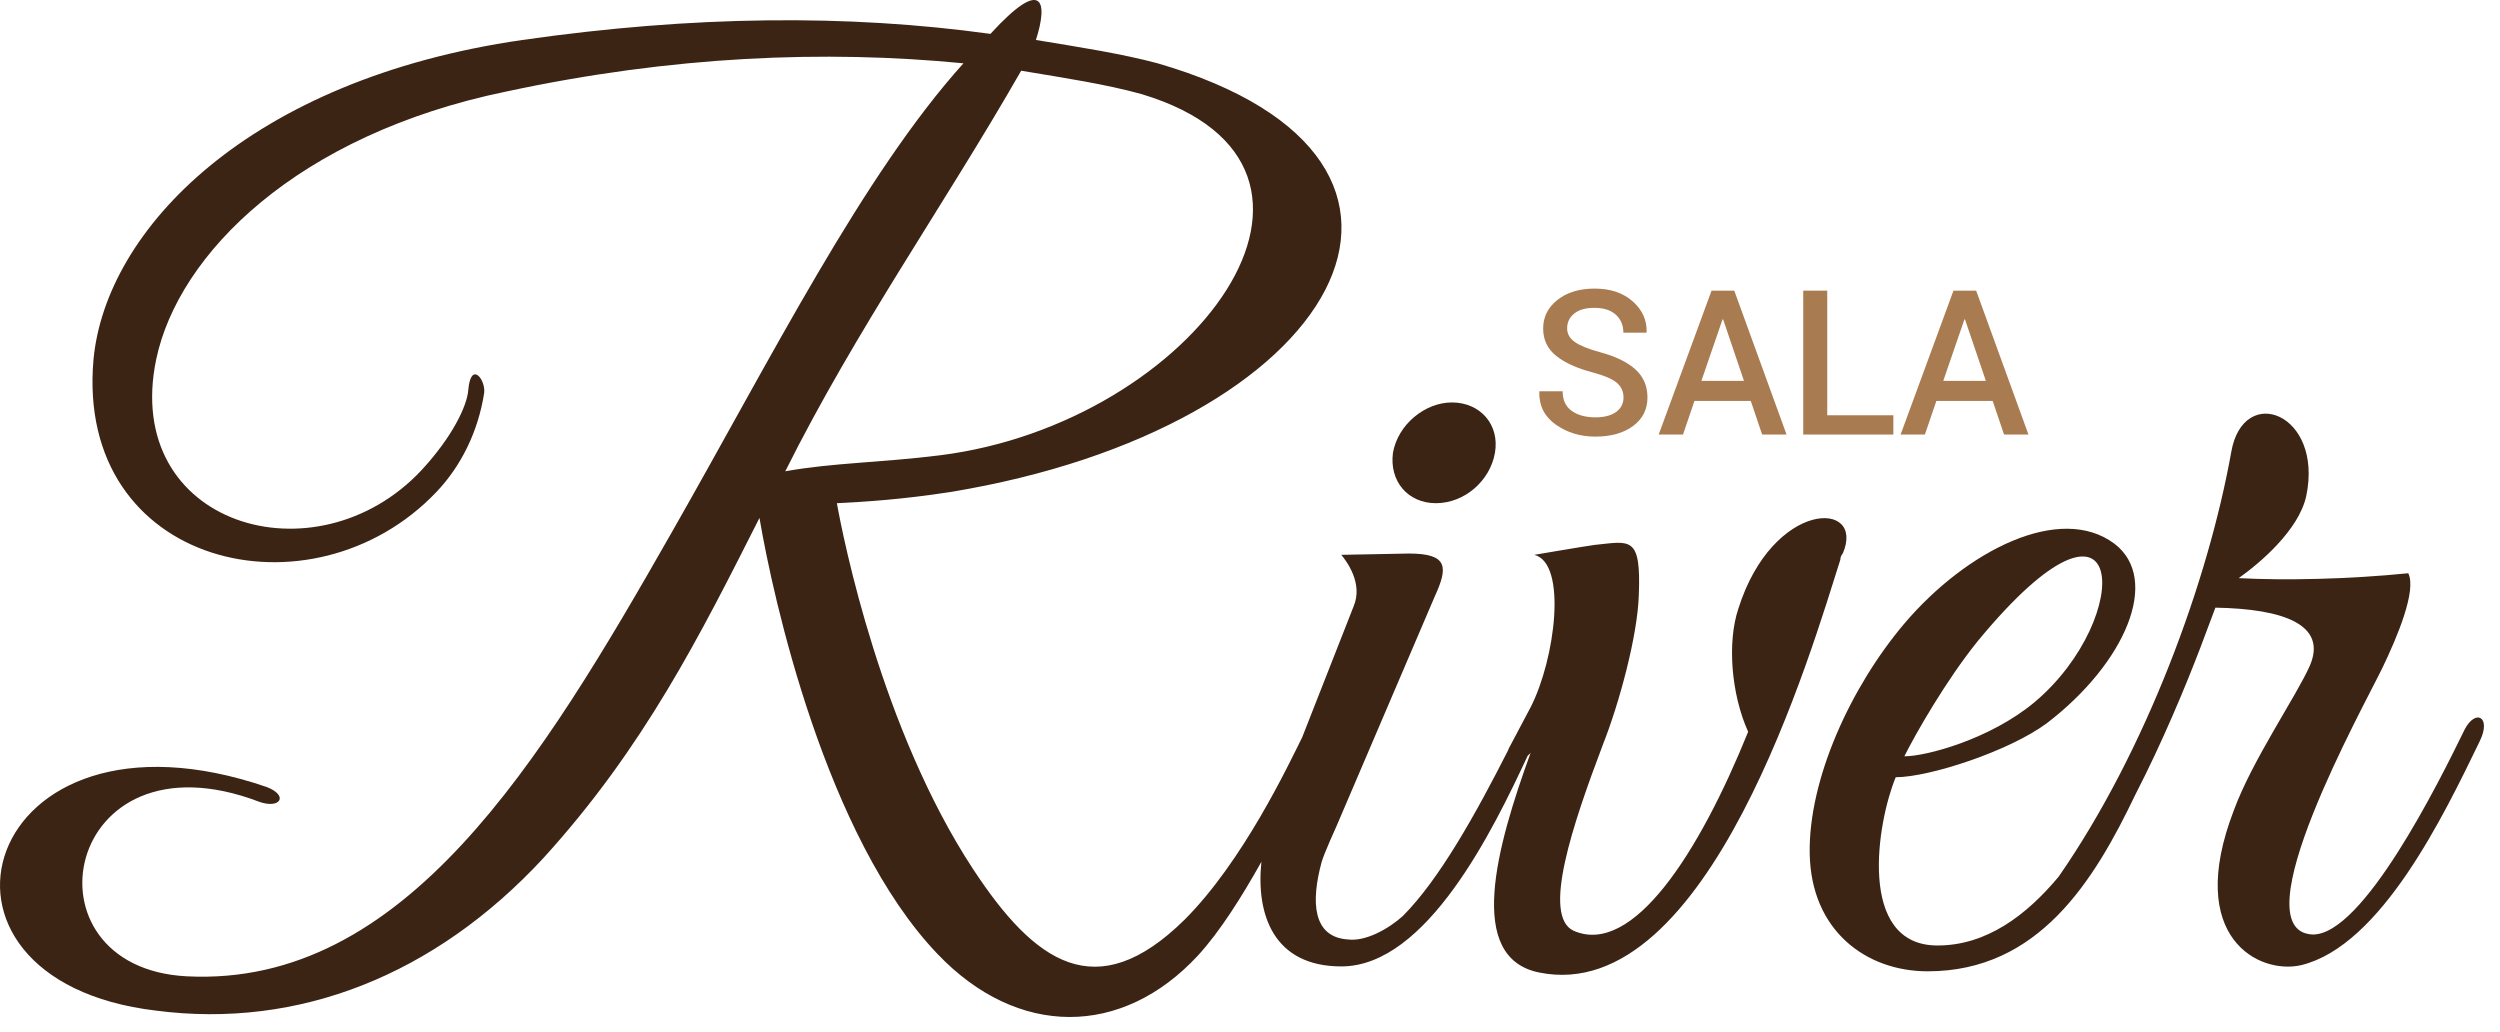
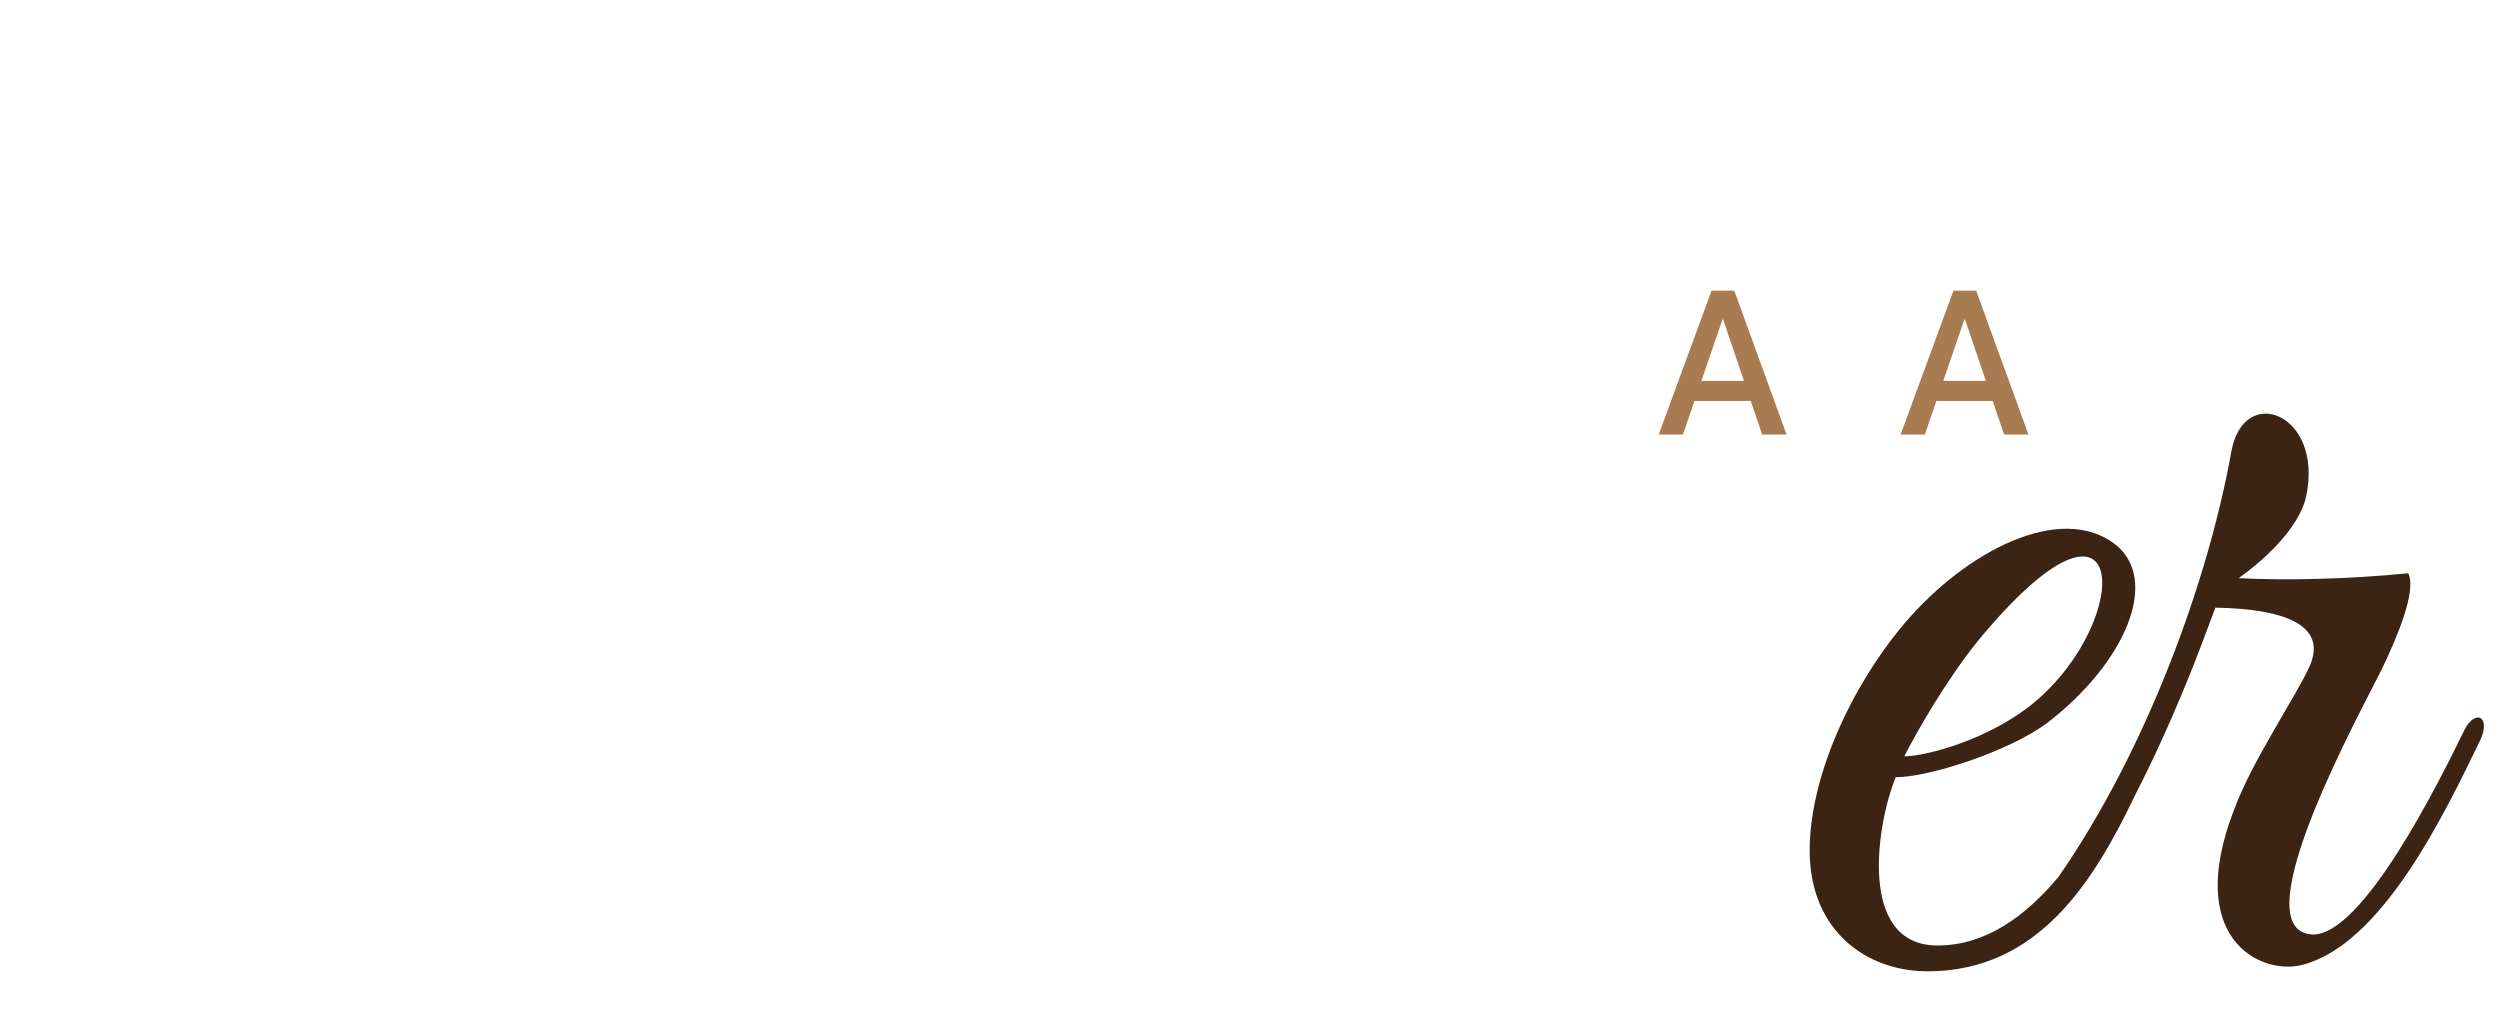
<svg xmlns="http://www.w3.org/2000/svg" version="1.1" id="Capa_1" x="0px" y="0px" width="213.952px" height="88.29px" viewBox="0 0 213.952 88.29" enable-background="new 0 0 213.952 88.29" xml:space="preserve">
  <g>
-     <path fill="#A97B50" d="M138.941,34.016c0-0.511-0.189-0.929-0.57-1.254c-0.381-0.326-1.055-0.618-2.018-0.875   c-1.377-0.361-2.437-0.839-3.176-1.434c-0.742-0.595-1.113-1.375-1.113-2.338c0-0.992,0.41-1.81,1.229-2.453   c0.82-0.643,1.879-0.964,3.177-0.964c1.354,0,2.438,0.365,3.26,1.095c0.822,0.73,1.219,1.605,1.188,2.626l-0.018,0.05h-1.971   c0-0.631-0.216-1.143-0.644-1.535c-0.43-0.392-1.041-0.588-1.836-0.588c-0.75,0-1.326,0.163-1.729,0.49   c-0.402,0.326-0.604,0.748-0.604,1.266c0,0.467,0.217,0.855,0.654,1.165c0.438,0.309,1.16,0.602,2.17,0.877   c1.324,0.355,2.33,0.846,3.02,1.471c0.688,0.626,1.031,1.424,1.031,2.394c0,1.026-0.41,1.842-1.229,2.448   c-0.82,0.606-1.898,0.909-3.234,0.909c-1.285,0-2.412-0.343-3.383-1.028c-0.971-0.685-1.439-1.619-1.412-2.803l0.018-0.051h1.979   c0,0.75,0.26,1.311,0.777,1.679c0.52,0.369,1.192,0.554,2.021,0.554c0.762,0,1.354-0.153,1.775-0.458   C138.728,34.952,138.941,34.538,138.941,34.016z" />
    <path fill="#A97B50" d="M149.832,34.312h-4.819l-0.98,2.875h-2.08l4.523-12.313h1.944l4.474,12.313h-2.088L149.832,34.312z    M145.605,32.596h3.645l-1.782-5.26h-0.052L145.605,32.596z" />
-     <path fill="#A97B50" d="M156.377,35.539h5.658v1.649h-7.713V24.874h2.055V35.539z" />
    <path fill="#A97B50" d="M170.535,34.312h-4.819l-0.982,2.875h-2.078l4.523-12.313h1.942l4.476,12.313h-2.09L170.535,34.312z    M166.306,32.596h3.646l-1.785-5.26h-0.051L166.306,32.596z" />
  </g>
  <g>
-     <path fill="#3C2415" d="M122.891,43.064c2.419,0,4.624-1.892,5.048-4.307c0.419-2.423-1.263-4.315-3.682-4.315   c-2.312,0-4.628,1.892-5.048,4.315C118.893,41.172,120.472,43.064,122.891,43.064z" />
-     <path fill="#3C2415" d="M157.704,47.372c1.999-4.624-5.993-4.624-8.939,4.734c-0.946,2.834-0.629,7.252,0.843,10.522   c-4.208,10.403-9.885,19.23-14.932,17.03c-2.736-1.259-0.107-9.051,2.521-15.985c1.37-3.468,2.945-9.247,3.052-12.724   c0.209-5.154-0.736-4.623-3.789-4.314c-0.839,0.111-5.15,0.848-5.15,0.848c2.838,0.728,1.785,8.93-0.316,13.039l-1.049,1.979   c-0.005,0.008-0.009,0.008-0.013,0.017c-0.034,0.068-0.073,0.146-0.107,0.214l-0.724,1.361c-0.008,0.026,0,0.043-0.008,0.061   c-2.757,5.428-5.891,11.088-9.046,14.247c-1.156,1.044-3.151,2.209-4.73,1.995c-2.945-0.215-3.155-3.16-2.209-6.627   c0.209-0.736,1.263-3.049,1.263-3.049l8.412-19.666c1.156-2.518,1.156-3.682-2.209-3.682l-5.784,0.111   c0.424,0.521,1.893,2.423,1.053,4.409l-4.401,11.207c-1.182,2.372-5.047,10.592-10.064,15.608   c-7.573,7.467-12.83,3.682-18.087-4.307c-7.885-11.995-11.144-28.391-11.67-31.336c2.312-0.111,5.574-0.317,9.675-0.951   c33.332-5.462,46.372-28.392,17.771-36.696c-3.155-0.839-6.627-1.37-10.412-1.995c1.049-3.262,0.629-5.471-3.892-0.522   C72.568,1.213,59.318,1.325,44.703,3.422C21.359,6.787,9.055,19.613,8.002,30.761C6.427,48.536,26.722,53.262,37.34,42.114   c2.106-2.209,3.579-5.154,4.101-8.511c0.107-1.164-1.156-2.739-1.366-0.214c-0.107,1.361-1.366,3.999-3.994,6.841   c-9.045,9.676-25.66,4.727-22.715-9.469c1.892-9.042,12.094-19.248,29.967-22.929c14.196-3.048,27.236-3.57,39.12-2.414   c-8.622,9.572-16.405,25.138-24.924,40.069c-11.25,19.762-22.92,39.009-41.534,38.067C1.486,82.818,5.373,62.201,22.198,68.622   c1.79,0.625,2.526-0.53,0.634-1.267c-24.5-8.408-31.757,16.507-9.465,19.136c12.196,1.584,23.871-3.048,33.122-13.04   c8.622-9.461,13.459-19.136,18.507-29.128c1.156,6.833,5.681,27.348,15.249,37.33c6.833,7.158,15.771,7.158,22.291,0.104   c1.841-2.004,3.725-4.983,5.416-8.006c-0.471,4.521,1.044,8.956,6.841,8.956c7.312,0,13.006-11.713,15.942-18.023   c0.086-0.103,0.176-0.137,0.262-0.273c-2.945,8.1-5.574,17.561,0.736,18.819c14.512,2.945,23.344-27.758,25.763-35.327   C157.494,47.697,157.597,47.483,157.704,47.372z M87.393,6.051c3.785,0.633,7.256,1.156,10.305,2.003   c20.613,6.199,4.521,28.169-17.244,30.909c-5.047,0.633-9.148,0.633-13.25,1.37C73.304,28.132,80.77,17.618,87.393,6.051z" />
    <path fill="#3C2415" d="M210.939,62.406c-2.209,4.529-8.729,17.672-13.04,17.569c-6.311-0.316,4.418-19.556,5.993-22.826   c1.263-2.62,2.945-6.618,2.209-8.091c-5.154,0.522-10.621,0.625-14.513,0.419c1.79-1.267,5.154-4.101,5.784-7.038   c1.473-7.055-5.36-9.675-6.413-3.793c-1.974,11.053-7.277,25.575-14.778,36.379c-2.757,3.306-6.177,5.891-10.368,5.891   c-6.939,0-5.154-10.616-3.575-14.4c2.839,0,9.676-2.209,12.934-4.624c6.729-5.154,9.777-12.312,5.783-15.36   c-4.628-3.467-12.62,0.531-17.98,6.833c-4.628,5.471-8.202,13.356-8.1,19.667c0.107,6.627,4.838,10.094,10.095,10.094   c9.5,0,14.238-7.723,17.783-15.137c2.304-4.47,4.277-9.213,5.578-12.621l1.264-3.364c5.886,0.103,9.567,1.473,8.095,4.94   c-1.155,2.628-4.94,8.1-6.52,12.414c-4.204,10.926,2.209,14.085,5.783,13.237c6.837-1.679,12.196-12.826,15.249-19.128   C213.25,61.362,211.885,60.625,210.939,62.406z M169.281,54.837c12.937-15.669,13.459-1.995,4.837,5.257   c-3.784,3.159-9.251,4.632-11.144,4.632C163.92,62.834,166.549,58.21,169.281,54.837z" />
  </g>
</svg>